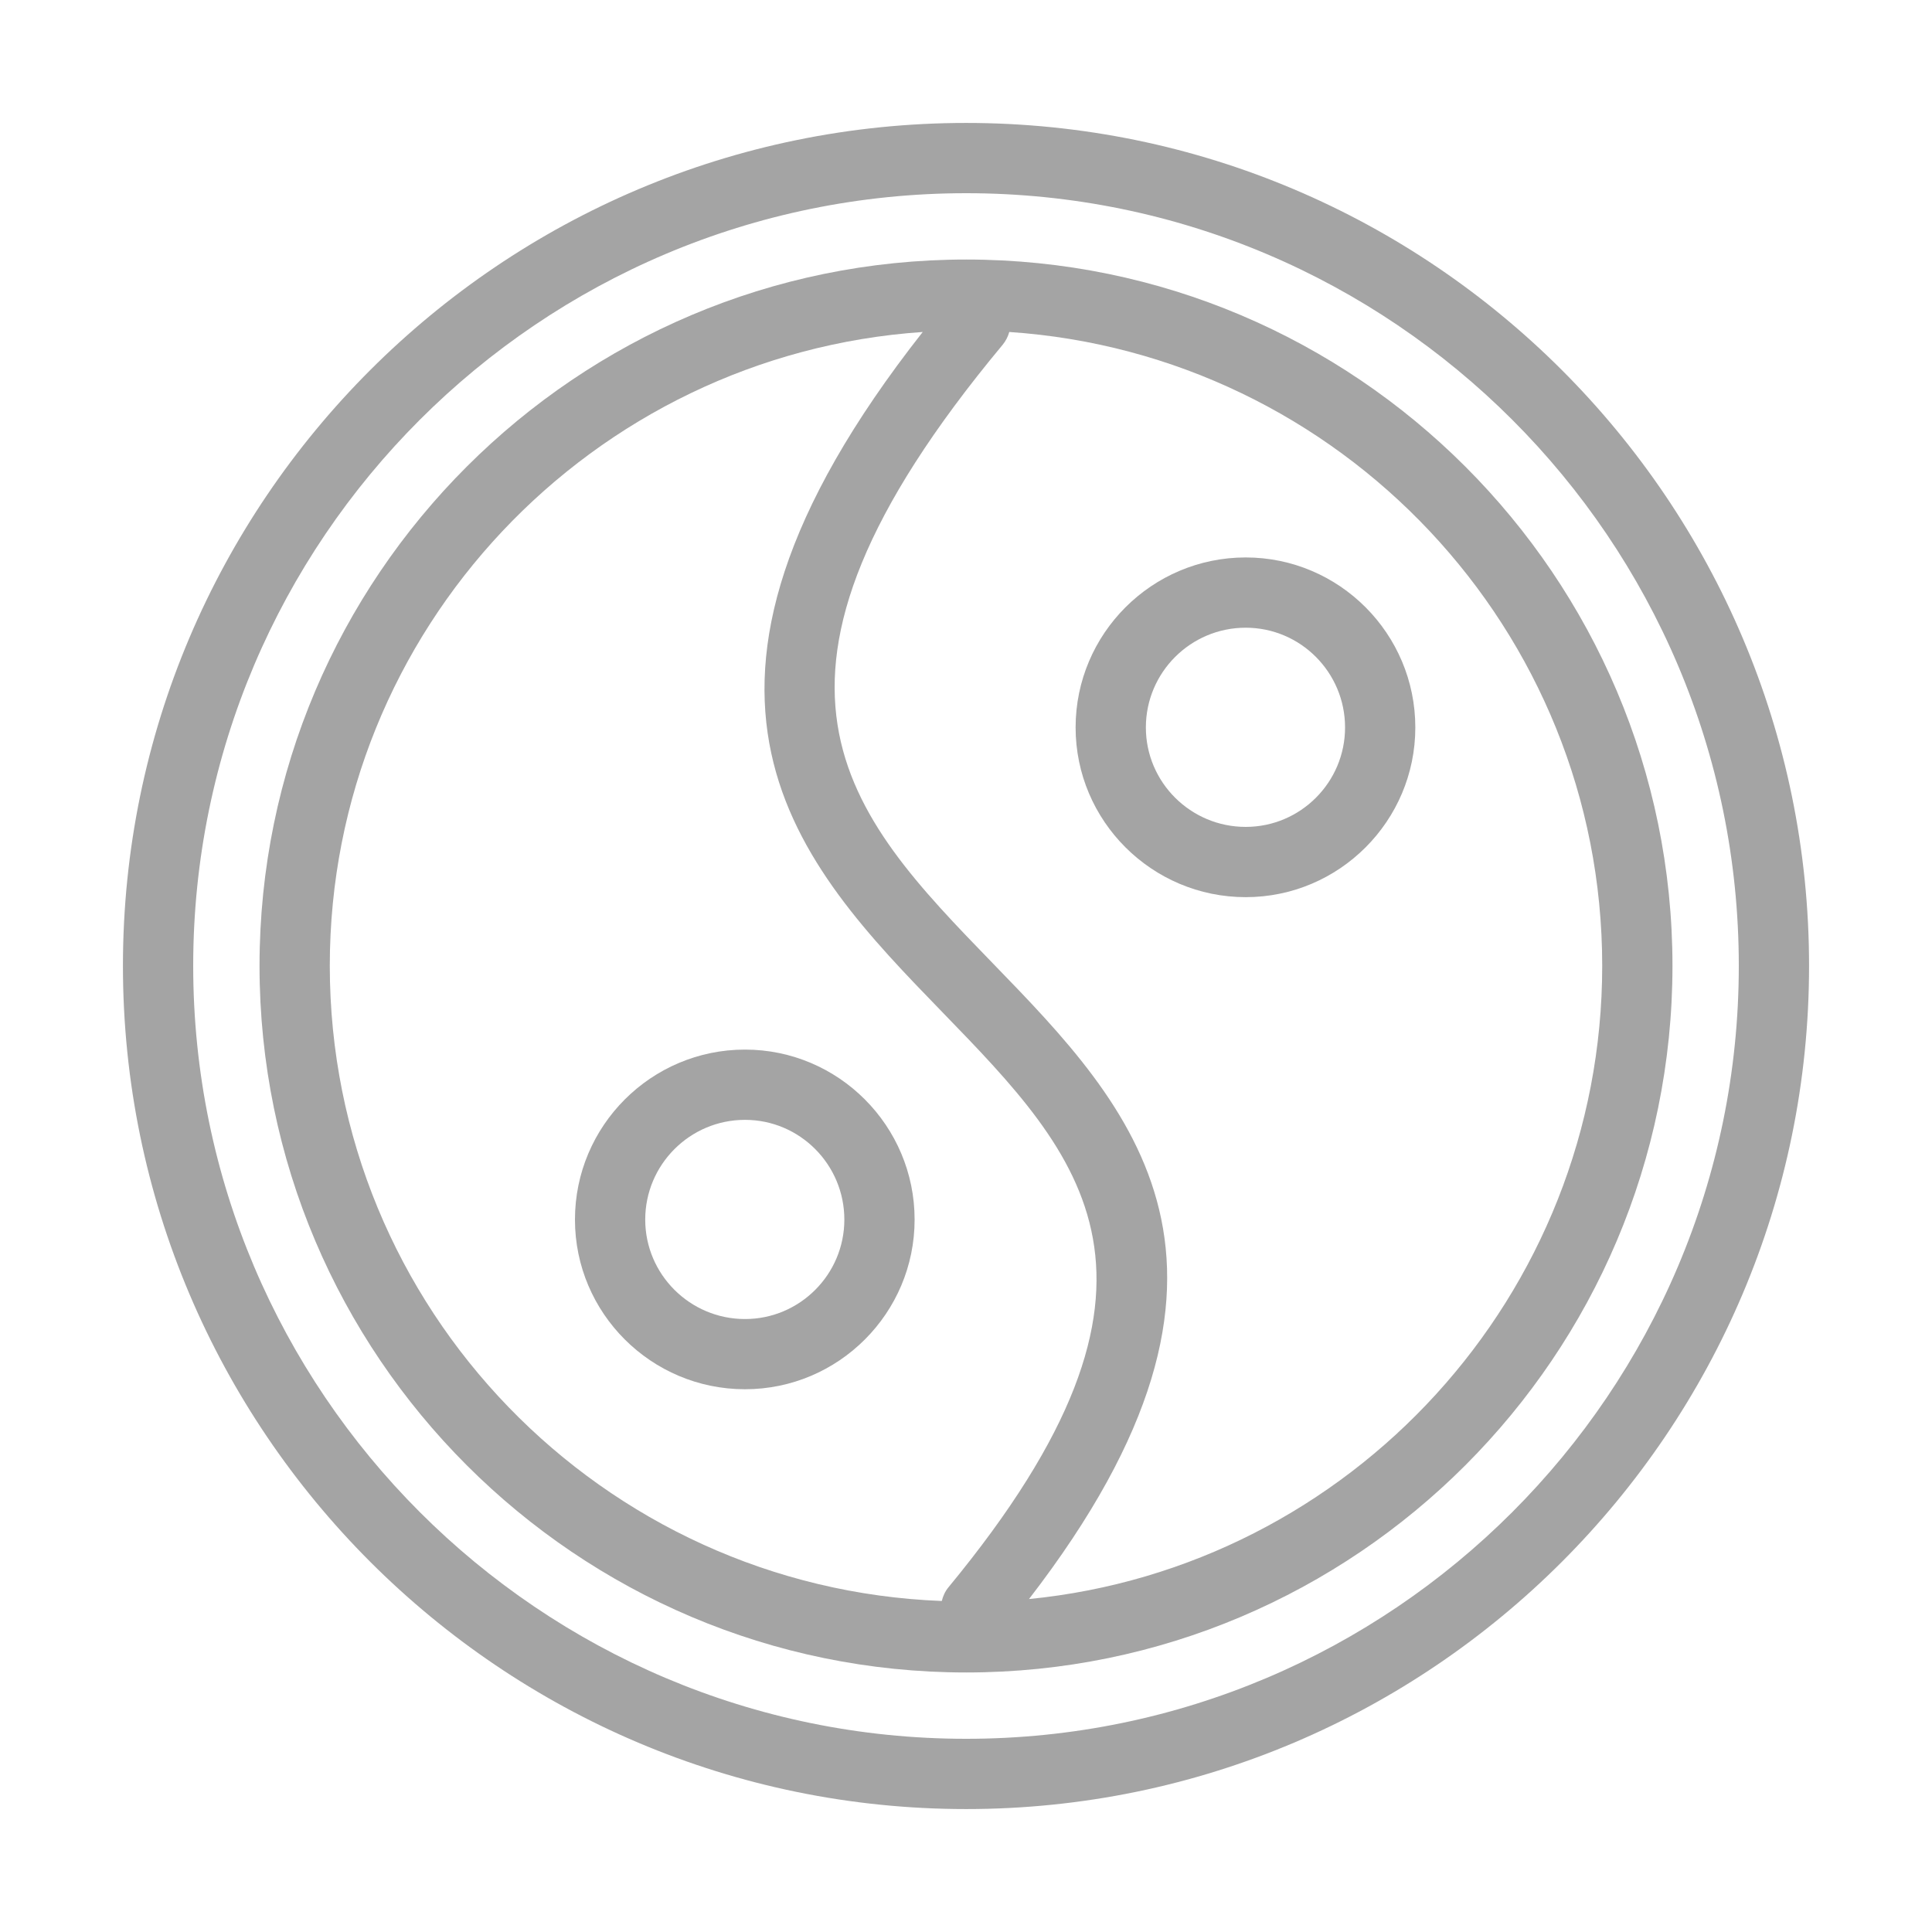
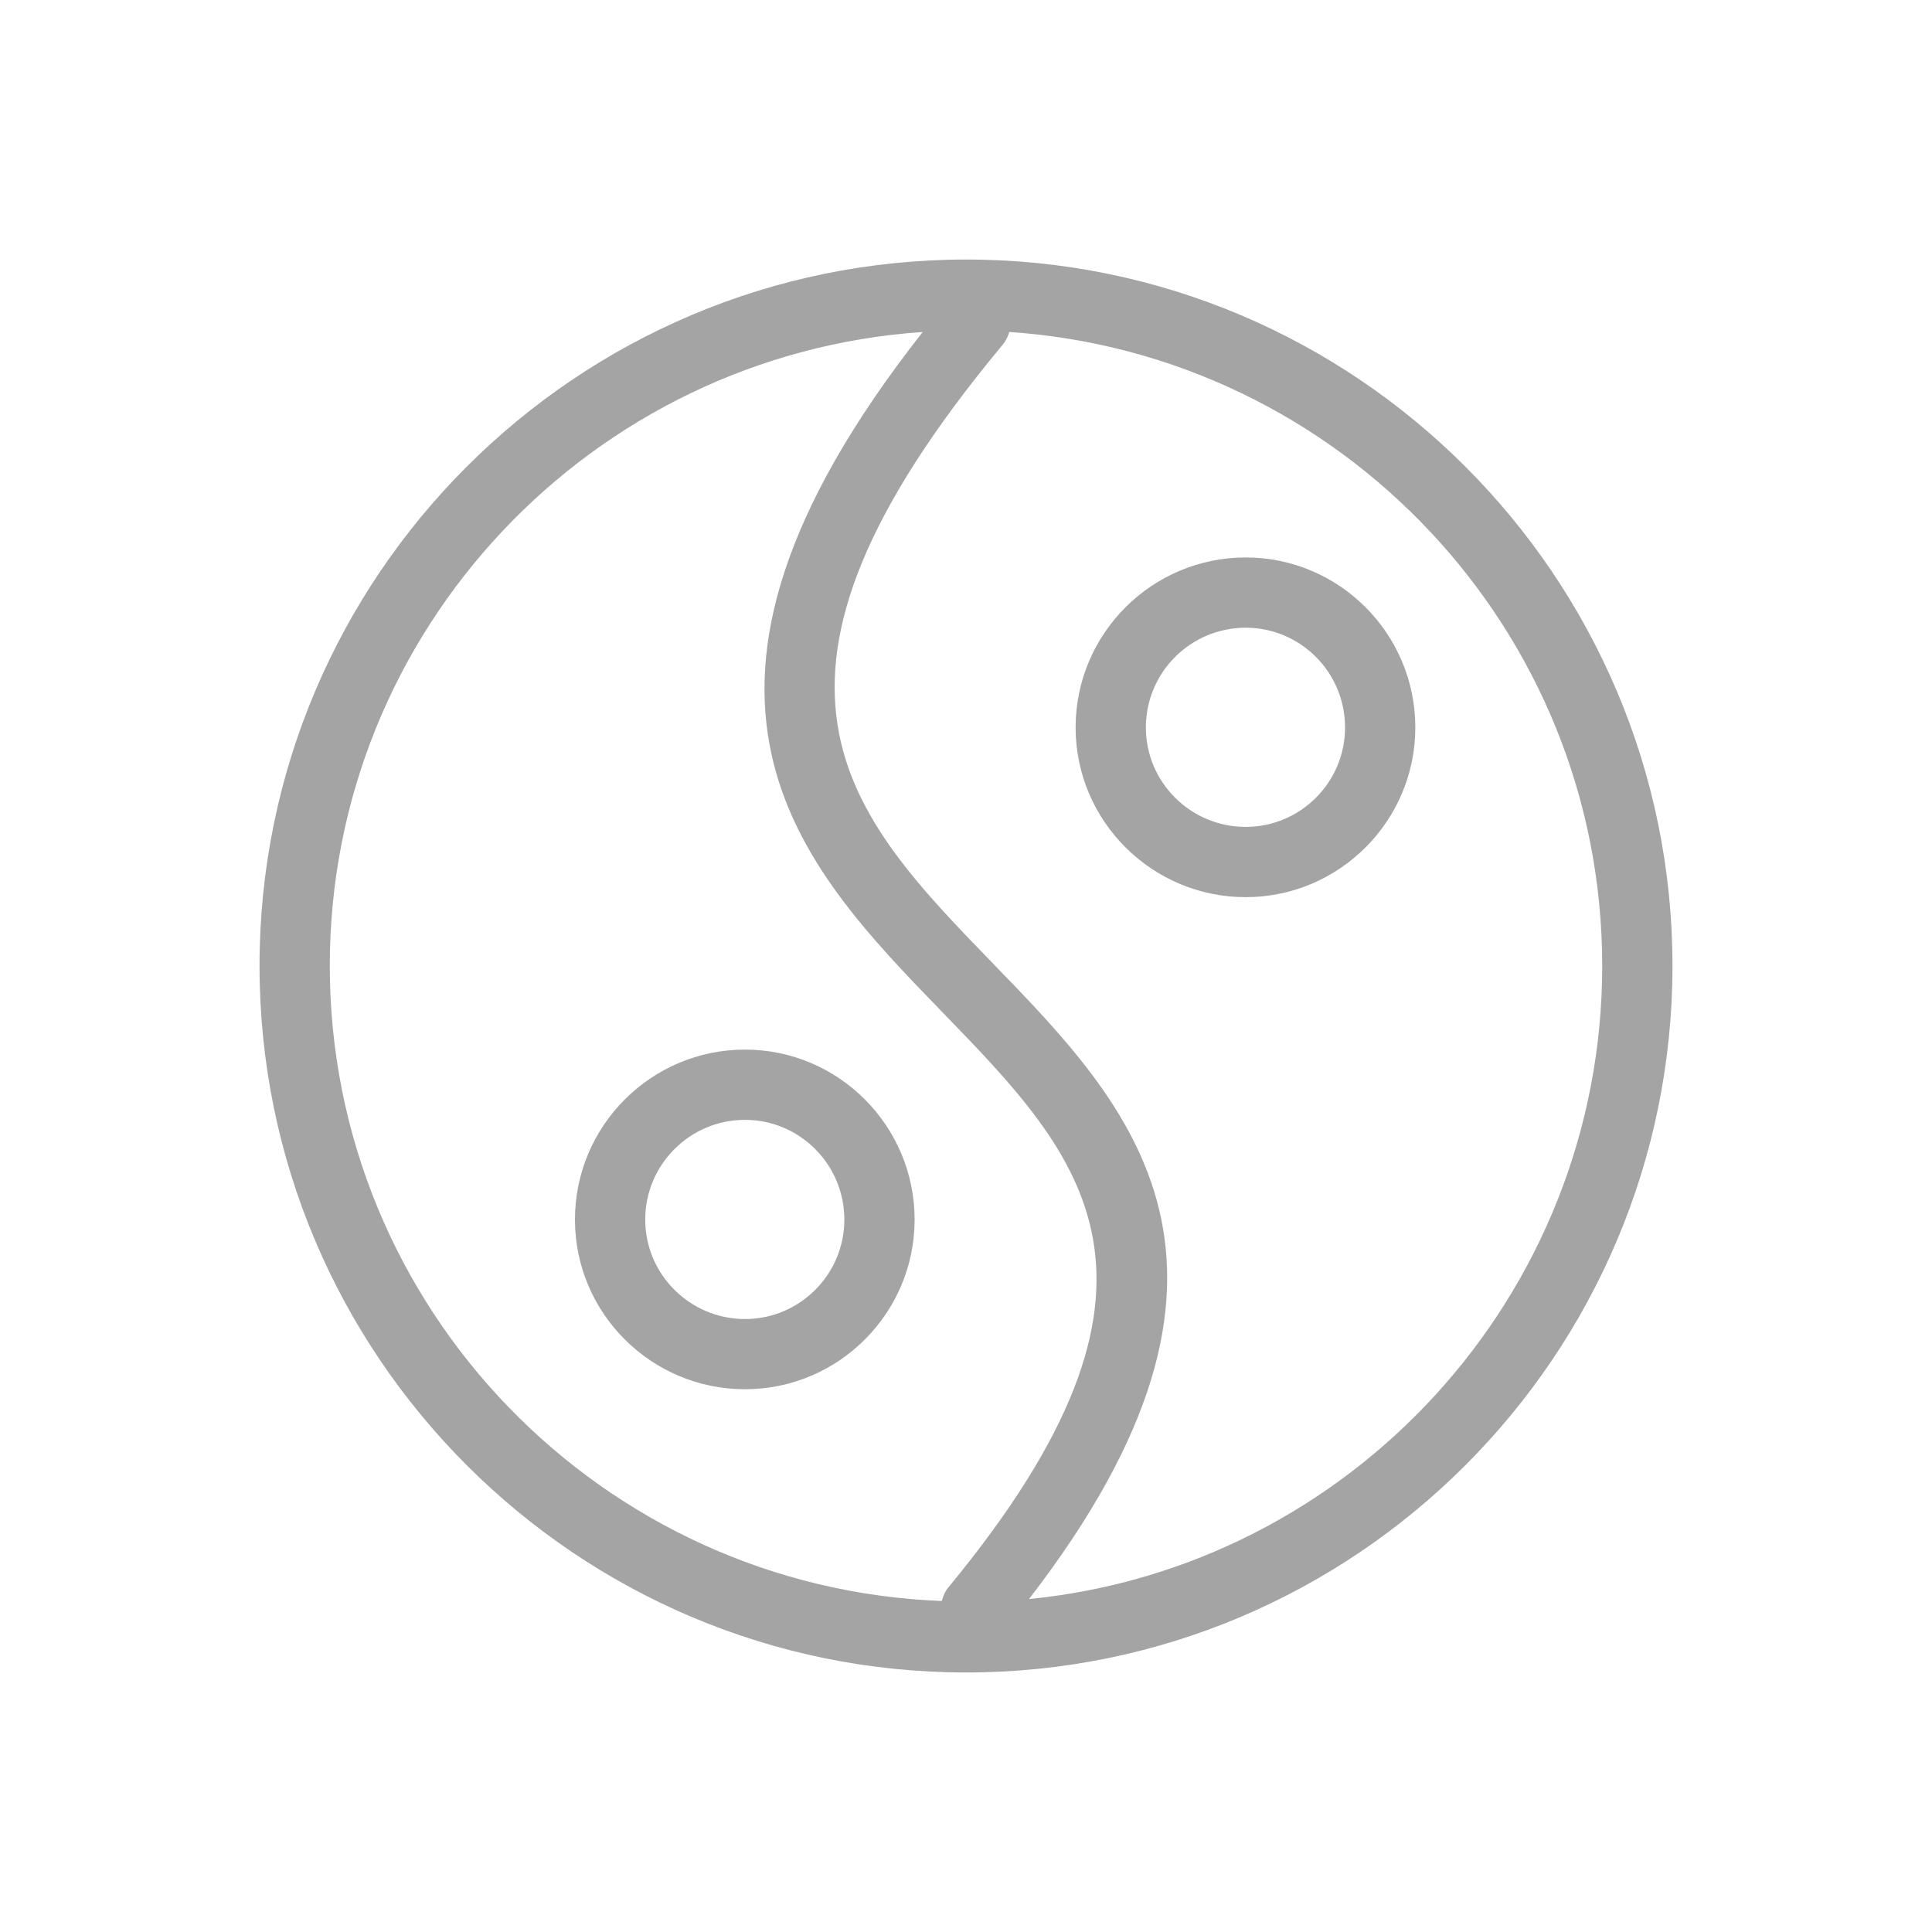
<svg xmlns="http://www.w3.org/2000/svg" width="30" height="30" viewBox="0 0 30 30" fill="none">
-   <path d="M15.003 1.909C7.783 1.909 1.909 7.781 1.909 14.997C1.909 22.217 7.783 28.091 15.003 28.091C22.22 28.091 28.091 22.217 28.091 14.997C28.091 7.781 22.22 1.909 15.003 1.909ZM15.003 27C8.384 27 3 21.616 3 14.997C3 8.382 8.384 3 15.003 3C21.618 3 27 8.382 27 14.997C27 21.616 21.618 27 15.003 27Z" fill="#676867" fill-opacity="0.6" />
  <path d="M15.003 4.03C8.953 4.03 4.03 8.95 4.03 14.997C4.03 21.048 8.953 25.97 15.003 25.97C21.05 25.97 25.97 21.048 25.97 14.997C25.97 8.95 21.05 4.03 15.003 4.03ZM14.728 24.647C14.675 24.711 14.643 24.784 14.624 24.86C9.351 24.658 5.121 20.318 5.121 14.997C5.121 9.779 9.194 5.505 14.328 5.155C9.879 10.812 12.402 13.417 14.638 15.722C16.8 17.951 18.666 19.876 14.728 24.647ZM15.978 24.83C19.972 19.655 17.559 17.167 15.421 14.963C13.154 12.625 11.196 10.607 15.568 5.355C15.618 5.294 15.652 5.226 15.672 5.155C20.806 5.501 24.879 9.777 24.879 14.997C24.879 20.117 20.968 24.338 15.978 24.83Z" fill="#676867" fill-opacity="0.6" />
  <path d="M19.343 8.656C17.887 8.656 16.702 9.84 16.702 11.296C16.702 12.748 17.887 13.931 19.343 13.931C20.795 13.931 21.977 12.748 21.977 11.296C21.977 9.84 20.795 8.656 19.343 8.656ZM19.343 12.84C18.488 12.84 17.793 12.147 17.793 11.296C17.793 10.441 18.488 9.747 19.343 9.747C20.194 9.747 20.886 10.441 20.886 11.296C20.886 12.147 20.194 12.84 19.343 12.84Z" fill="#676867" fill-opacity="0.6" />
  <path d="M11.568 16.298C10.112 16.298 8.928 17.482 8.928 18.938C8.928 20.39 10.112 21.572 11.568 21.572C13.02 21.572 14.202 20.39 14.202 18.938C14.202 17.482 13.02 16.298 11.568 16.298ZM11.568 20.482C10.714 20.482 10.019 19.789 10.019 18.938C10.019 18.083 10.714 17.389 11.568 17.389C12.419 17.389 13.111 18.083 13.111 18.938C13.111 19.789 12.419 20.482 11.568 20.482Z" fill="#676867" fill-opacity="0.6" />
</svg>